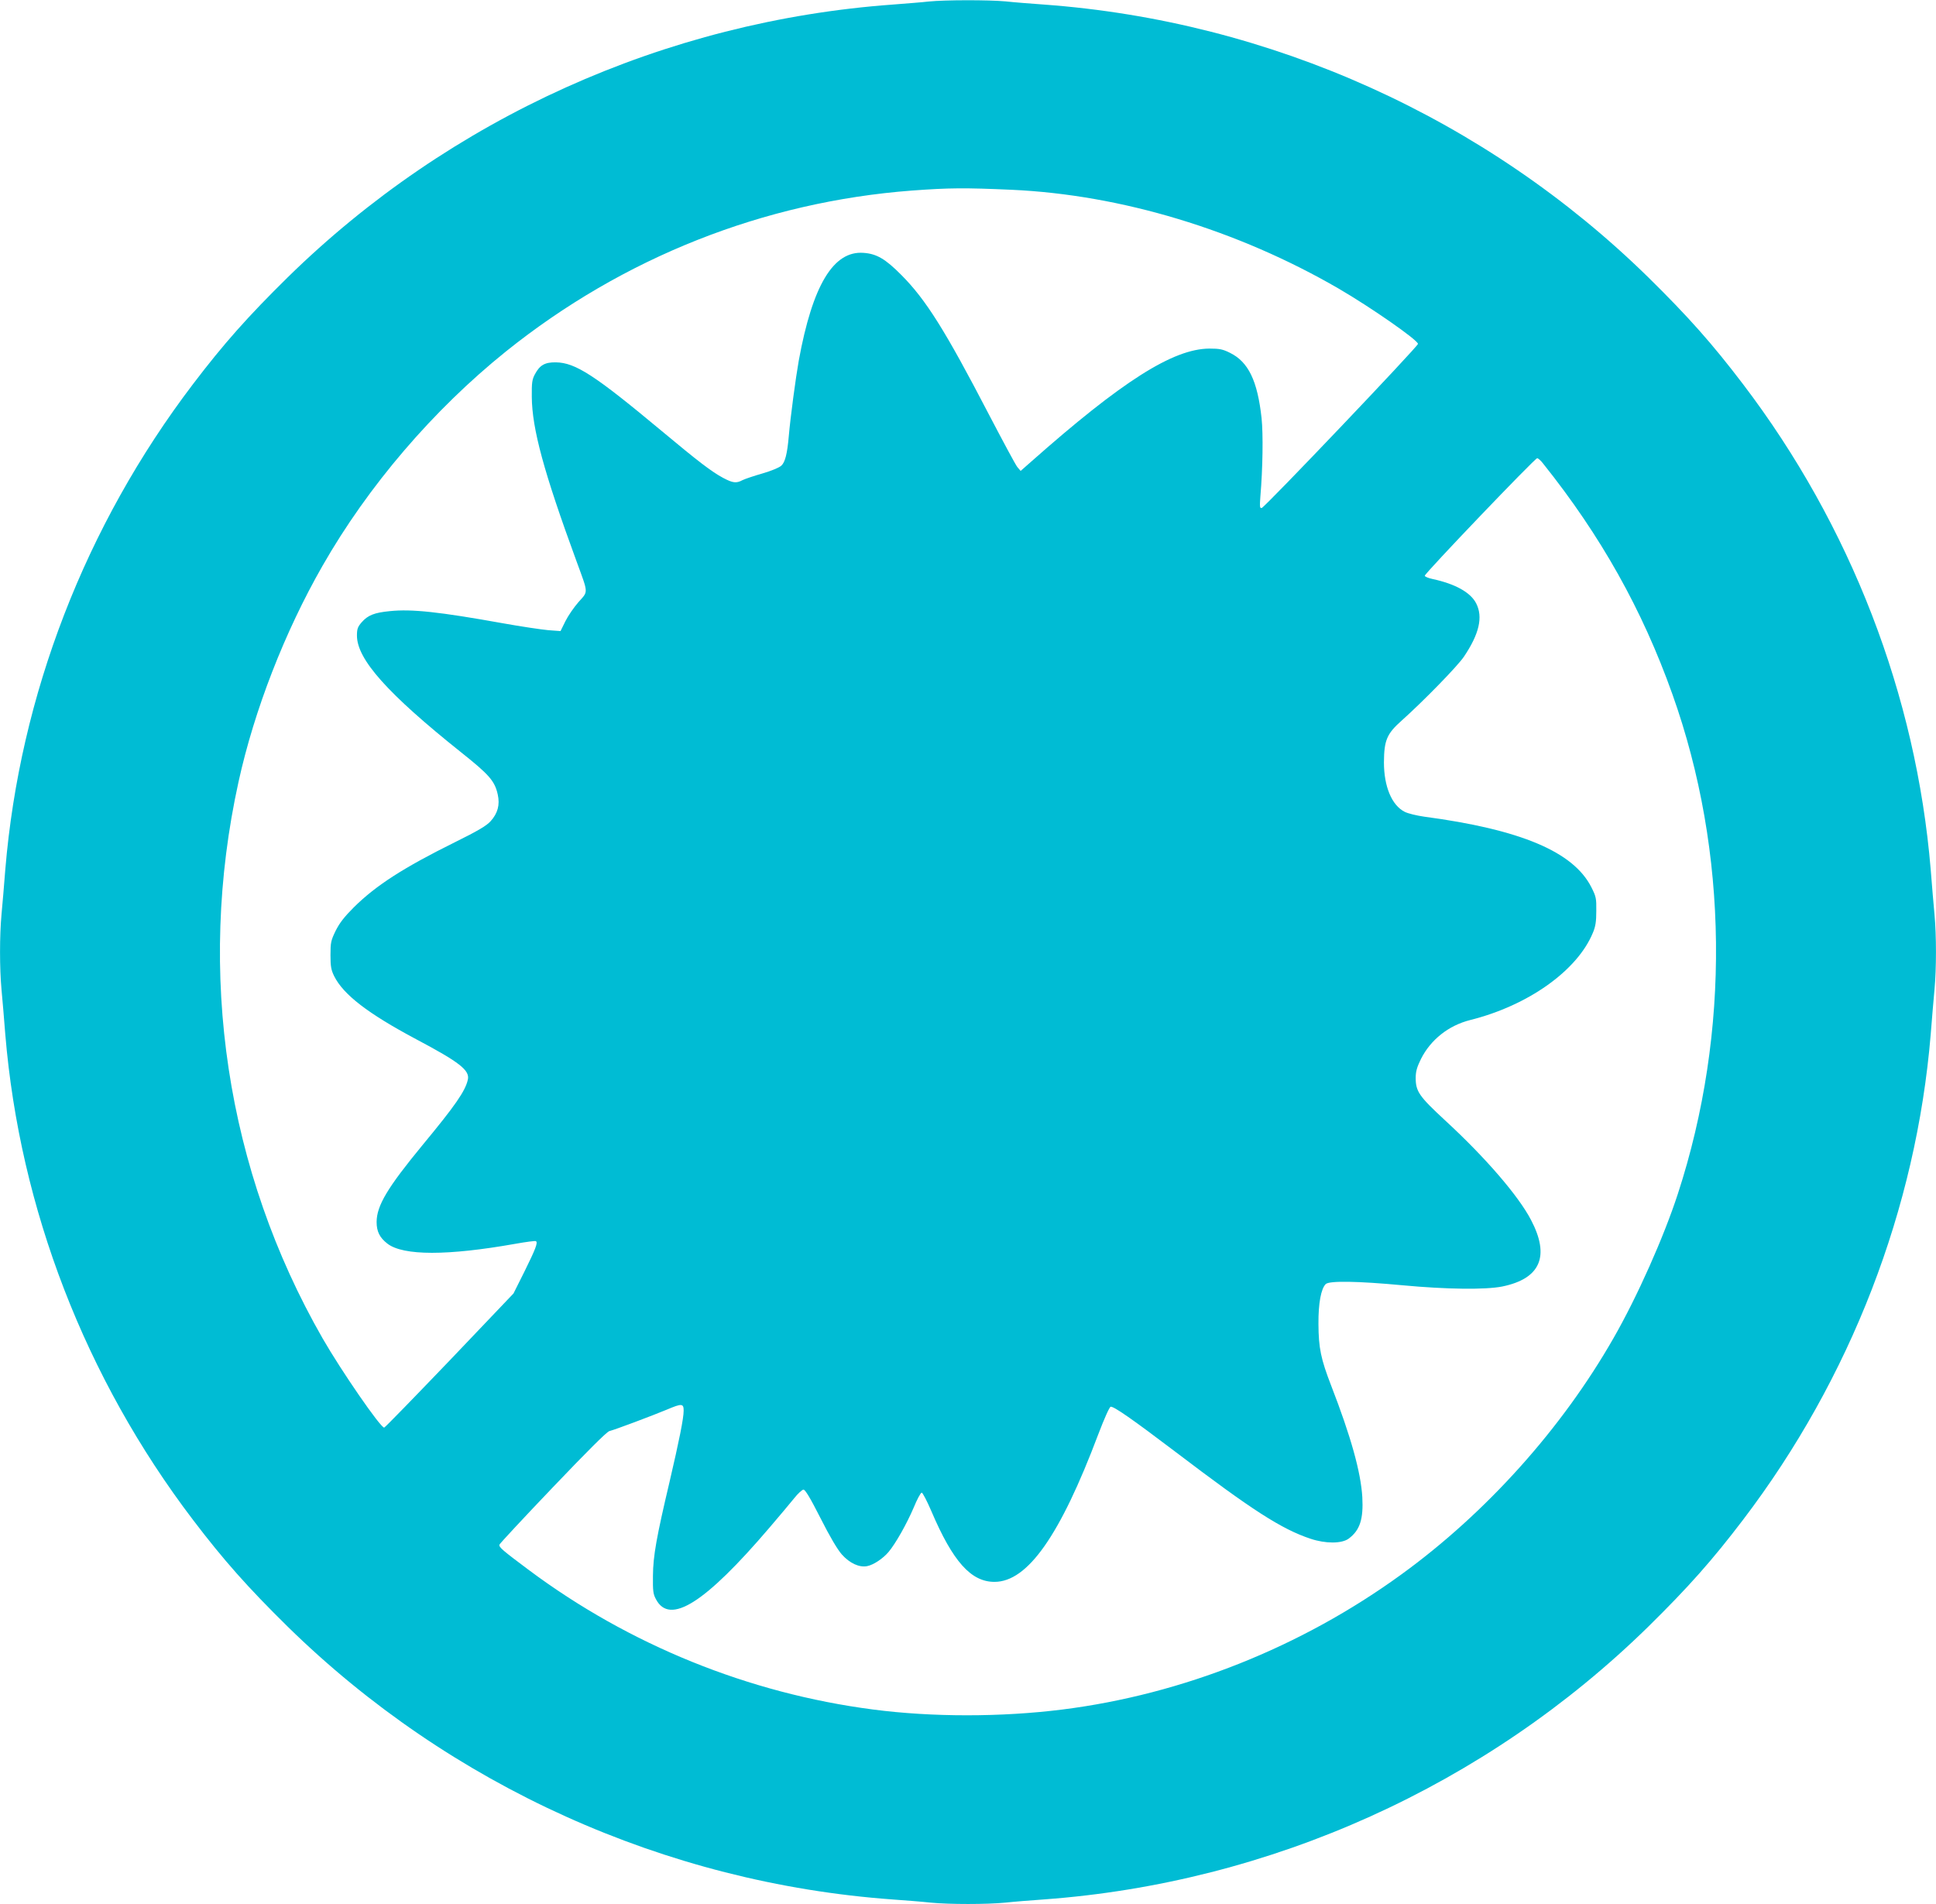
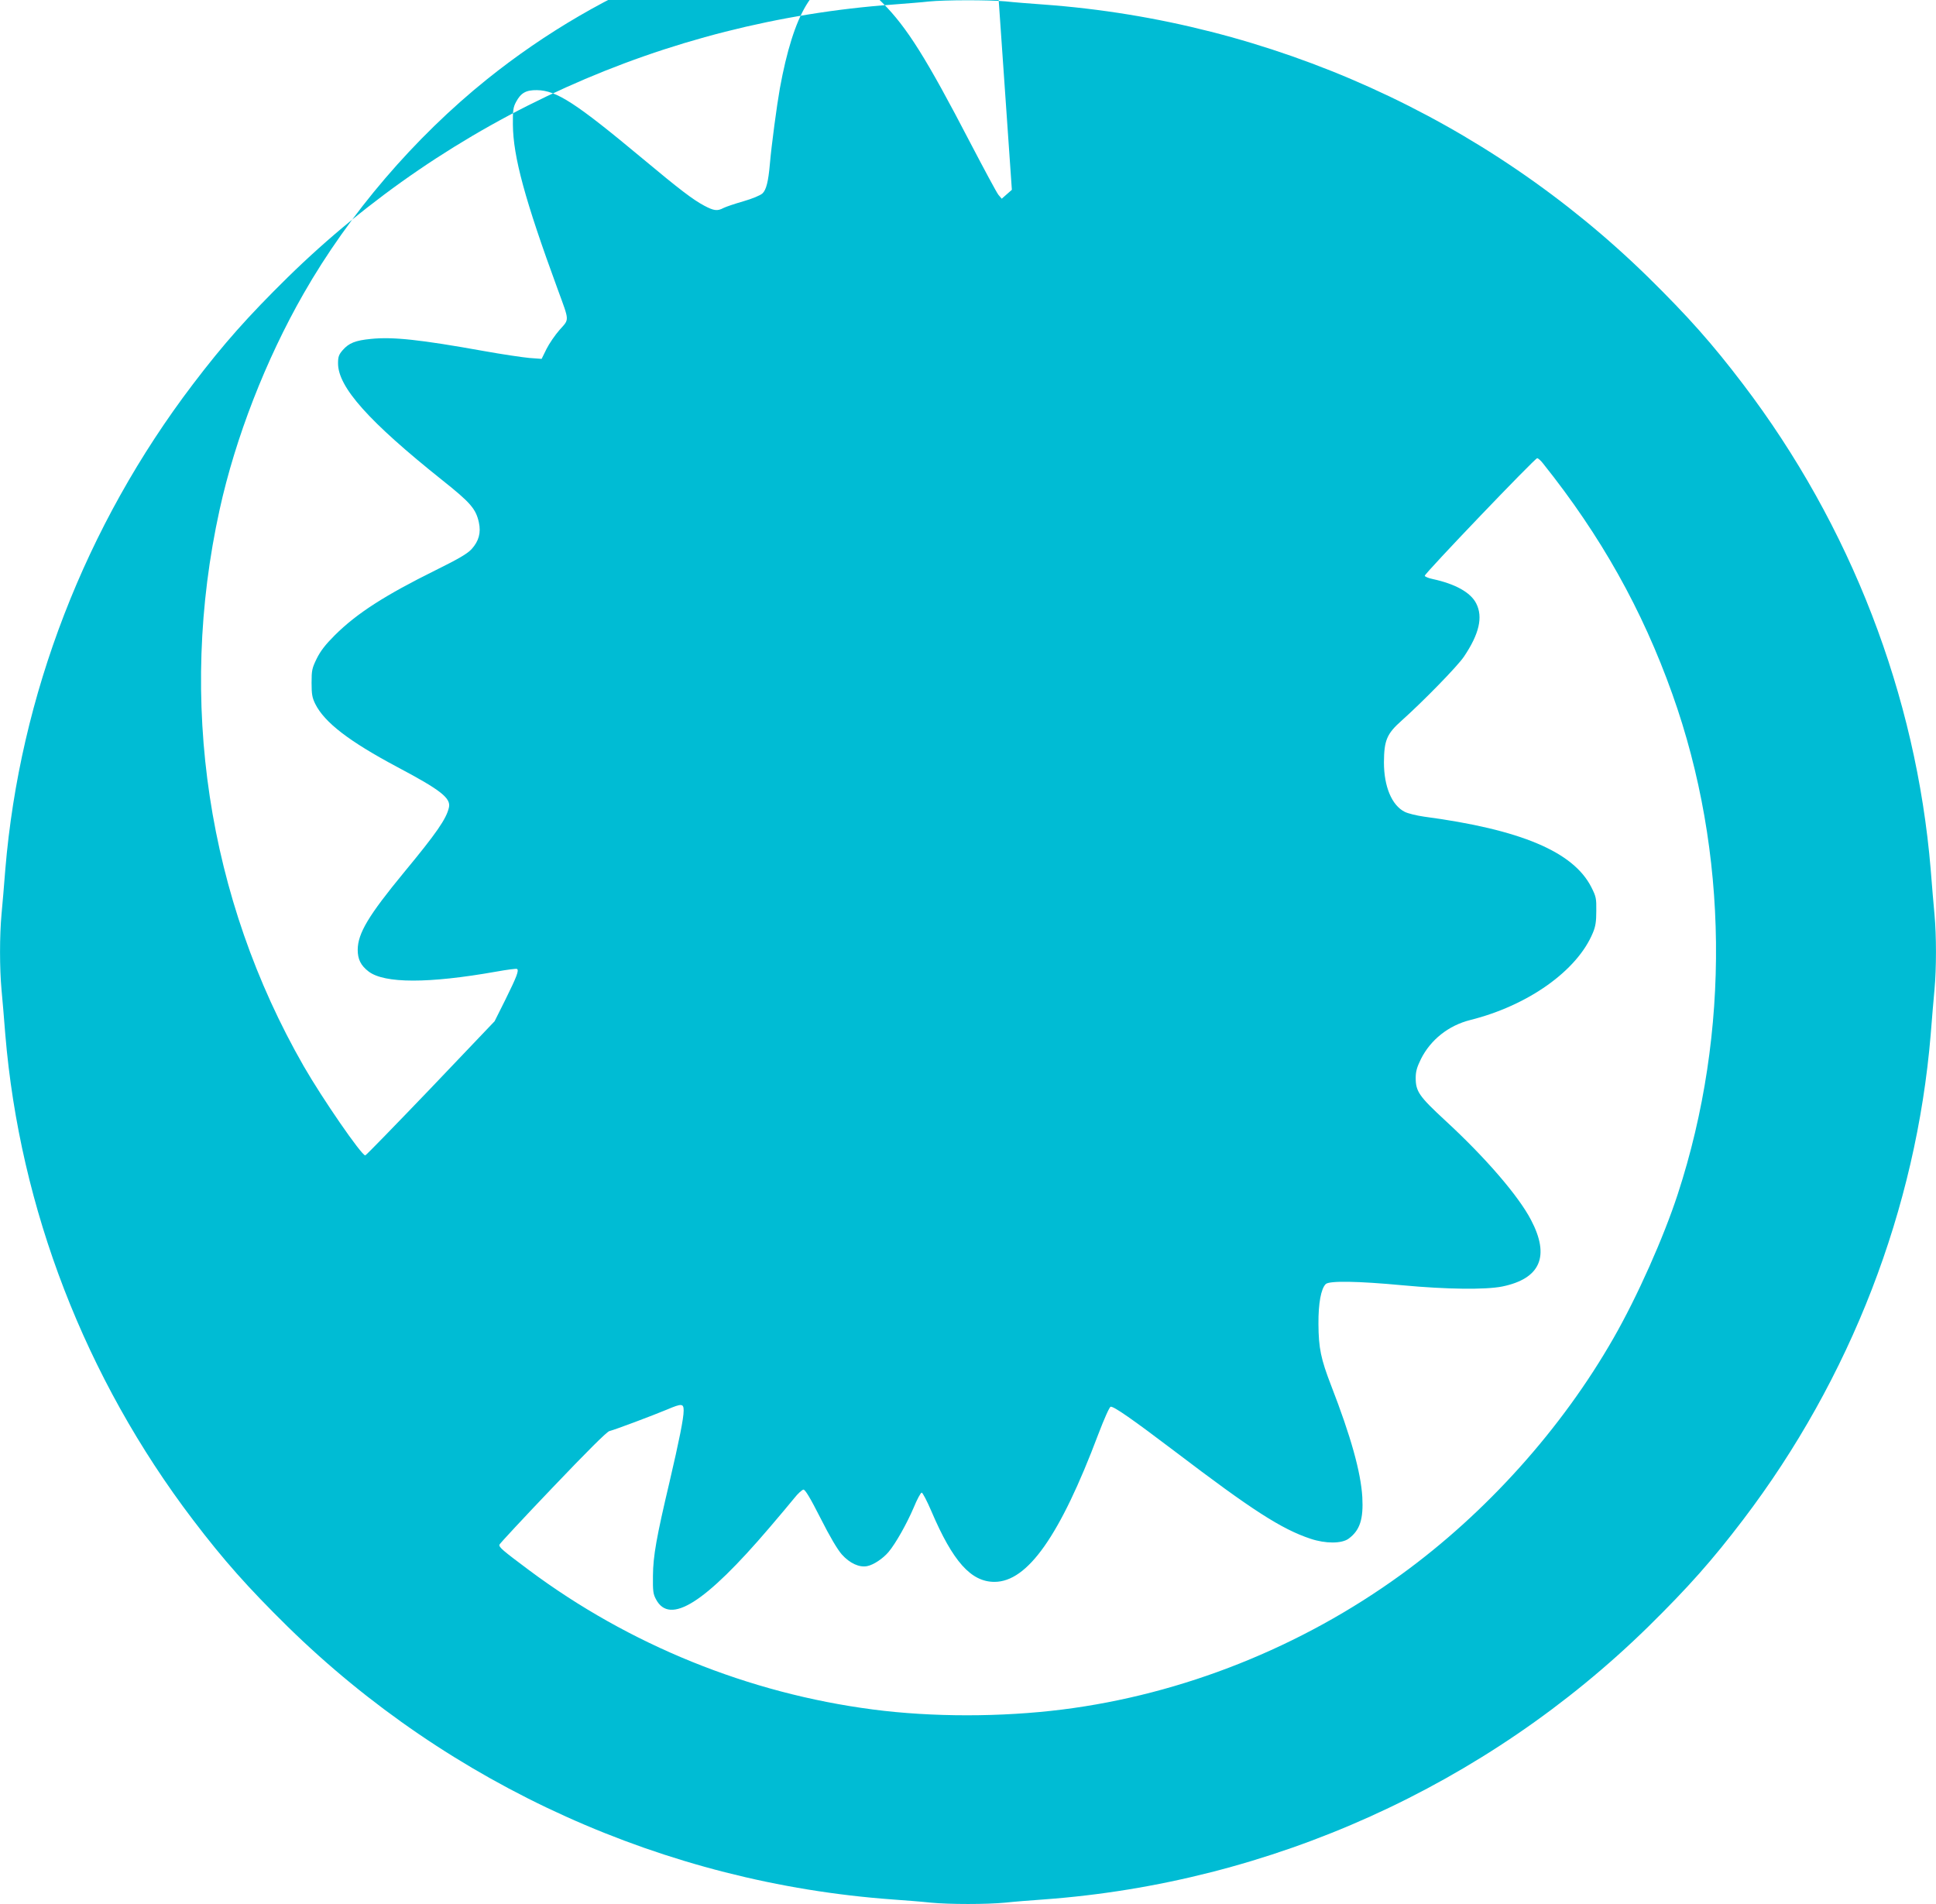
<svg xmlns="http://www.w3.org/2000/svg" version="1.0" width="1280pt" height="1259pt" viewBox="0 0 1280 1259" preserveAspectRatio="xMidYMid meet">
  <g transform="translate(0,1259) scale(0.1,-0.1)" fill="#00bcd4" stroke="none">
-     <path d="M6140 12580 c-41 -5 -147 -13 -235 -20 -1506 -109 -2929 -751 -4004 -1805 -263 -259 -422 -438 -625 -705 -712 -936 -1145 -2057 -1241 -3210 -8 -102 -19 -235 -25 -296 -13 -142 -13 -356 0 -498 6 -61 17 -194 25 -296 96 -1153 529 -2274 1241 -3210 203 -267 362 -446 625 -705 1074 -1053 2499 -1696 3999 -1805 85 -6 199 -15 253 -21 125 -12 369 -12 494 0 54 6 168 15 253 21 1500 109 2925 752 3999 1805 263 259 422 438 625 705 712 936 1145 2057 1241 3210 8 102 19 235 25 296 13 142 13 356 0 498 -6 61 -17 194 -25 296 -96 1153 -529 2274 -1241 3210 -203 267 -362 446 -625 705 -1074 1053 -2499 1696 -3999 1805 -85 6 -199 15 -253 21 -113 10 -397 10 -507 -1z m550 -1245 c723 -33 1491 -265 2160 -653 213 -124 525 -341 525 -366 0 -17 -1012 -1080 -1033 -1085 -13 -3 -14 9 -9 75 16 188 19 413 8 519 -27 247 -87 372 -209 432 -48 24 -69 28 -137 28 -240 -2 -577 -216 -1180 -750 l-67 -59 -22 26 c-12 15 -95 170 -186 344 -291 560 -418 762 -580 925 -106 107 -164 141 -251 147 -199 15 -337 -214 -428 -713 -20 -112 -55 -373 -66 -500 -10 -115 -24 -171 -49 -194 -14 -13 -67 -35 -126 -52 -56 -16 -115 -36 -131 -44 -41 -22 -64 -19 -128 15 -75 40 -164 108 -406 310 -444 370 -570 452 -700 454 -72 1 -106 -18 -138 -78 -19 -35 -22 -56 -21 -151 2 -210 78 -493 297 -1090 78 -213 77 -193 12 -266 -30 -34 -69 -91 -87 -127 l-32 -65 -81 6 c-44 4 -180 24 -302 46 -418 75 -601 95 -745 80 -103 -10 -146 -27 -187 -74 -26 -30 -31 -44 -31 -88 0 -157 203 -384 689 -772 186 -148 222 -189 242 -279 15 -68 0 -124 -48 -177 -28 -30 -83 -63 -237 -139 -337 -167 -521 -285 -667 -430 -63 -63 -94 -103 -120 -155 -31 -64 -34 -77 -34 -160 0 -75 4 -98 24 -139 61 -123 224 -248 541 -417 289 -153 358 -207 343 -269 -17 -75 -83 -170 -298 -430 -233 -283 -304 -401 -305 -510 0 -63 20 -104 72 -144 105 -80 397 -80 843 -1 72 13 134 21 138 18 15 -9 -2 -52 -76 -202 l-72 -144 -423 -444 c-233 -243 -427 -443 -432 -443 -25 0 -284 376 -407 590 -637 1111 -834 2416 -556 3680 104 474 305 991 555 1428 302 529 733 1032 1213 1418 774 621 1705 990 2685 1064 245 18 347 19 660 5z m3513 -1811 c381 -477 655 -965 854 -1524 372 -1043 385 -2236 36 -3305 -94 -288 -268 -679 -425 -953 -342 -599 -842 -1156 -1403 -1563 -662 -481 -1446 -793 -2240 -893 -405 -51 -863 -51 -1253 0 -823 107 -1613 428 -2275 922 -174 130 -199 151 -195 168 2 7 160 177 352 378 226 237 358 369 375 373 34 8 284 102 380 142 99 42 111 41 111 -7 0 -51 -29 -195 -94 -474 -85 -360 -108 -486 -109 -618 -1 -100 1 -120 20 -155 91 -173 324 -26 750 473 65 76 138 163 163 194 25 32 53 57 62 58 12 0 45 -55 113 -189 62 -123 112 -207 141 -240 52 -58 115 -87 167 -77 42 8 105 50 142 94 47 56 120 186 165 291 23 56 47 101 54 101 6 0 35 -55 64 -123 142 -333 262 -467 417 -467 219 0 434 306 686 975 40 105 74 181 82 183 20 4 142 -81 427 -297 510 -388 703 -512 895 -576 99 -33 206 -33 252 1 74 55 98 128 90 275 -10 165 -75 399 -206 737 -68 176 -83 248 -84 407 -1 137 17 233 48 264 23 23 211 20 510 -8 289 -27 546 -30 657 -8 253 52 317 200 190 441 -83 159 -302 413 -567 657 -172 159 -195 192 -195 281 0 43 8 71 35 126 64 127 182 221 325 257 384 96 708 327 811 576 18 42 23 75 23 145 1 83 -1 95 -33 158 -119 234 -467 381 -1106 466 -49 7 -107 21 -128 32 -85 43 -137 167 -137 327 1 146 19 189 117 276 141 126 369 359 412 423 101 150 127 262 81 352 -37 73 -139 129 -287 161 -29 6 -53 16 -53 22 0 16 728 777 743 777 7 0 25 -16 40 -36z" />
+     <path d="M6140 12580 c-41 -5 -147 -13 -235 -20 -1506 -109 -2929 -751 -4004 -1805 -263 -259 -422 -438 -625 -705 -712 -936 -1145 -2057 -1241 -3210 -8 -102 -19 -235 -25 -296 -13 -142 -13 -356 0 -498 6 -61 17 -194 25 -296 96 -1153 529 -2274 1241 -3210 203 -267 362 -446 625 -705 1074 -1053 2499 -1696 3999 -1805 85 -6 199 -15 253 -21 125 -12 369 -12 494 0 54 6 168 15 253 21 1500 109 2925 752 3999 1805 263 259 422 438 625 705 712 936 1145 2057 1241 3210 8 102 19 235 25 296 13 142 13 356 0 498 -6 61 -17 194 -25 296 -96 1153 -529 2274 -1241 3210 -203 267 -362 446 -625 705 -1074 1053 -2499 1696 -3999 1805 -85 6 -199 15 -253 21 -113 10 -397 10 -507 -1z m550 -1245 l-67 -59 -22 26 c-12 15 -95 170 -186 344 -291 560 -418 762 -580 925 -106 107 -164 141 -251 147 -199 15 -337 -214 -428 -713 -20 -112 -55 -373 -66 -500 -10 -115 -24 -171 -49 -194 -14 -13 -67 -35 -126 -52 -56 -16 -115 -36 -131 -44 -41 -22 -64 -19 -128 15 -75 40 -164 108 -406 310 -444 370 -570 452 -700 454 -72 1 -106 -18 -138 -78 -19 -35 -22 -56 -21 -151 2 -210 78 -493 297 -1090 78 -213 77 -193 12 -266 -30 -34 -69 -91 -87 -127 l-32 -65 -81 6 c-44 4 -180 24 -302 46 -418 75 -601 95 -745 80 -103 -10 -146 -27 -187 -74 -26 -30 -31 -44 -31 -88 0 -157 203 -384 689 -772 186 -148 222 -189 242 -279 15 -68 0 -124 -48 -177 -28 -30 -83 -63 -237 -139 -337 -167 -521 -285 -667 -430 -63 -63 -94 -103 -120 -155 -31 -64 -34 -77 -34 -160 0 -75 4 -98 24 -139 61 -123 224 -248 541 -417 289 -153 358 -207 343 -269 -17 -75 -83 -170 -298 -430 -233 -283 -304 -401 -305 -510 0 -63 20 -104 72 -144 105 -80 397 -80 843 -1 72 13 134 21 138 18 15 -9 -2 -52 -76 -202 l-72 -144 -423 -444 c-233 -243 -427 -443 -432 -443 -25 0 -284 376 -407 590 -637 1111 -834 2416 -556 3680 104 474 305 991 555 1428 302 529 733 1032 1213 1418 774 621 1705 990 2685 1064 245 18 347 19 660 5z m3513 -1811 c381 -477 655 -965 854 -1524 372 -1043 385 -2236 36 -3305 -94 -288 -268 -679 -425 -953 -342 -599 -842 -1156 -1403 -1563 -662 -481 -1446 -793 -2240 -893 -405 -51 -863 -51 -1253 0 -823 107 -1613 428 -2275 922 -174 130 -199 151 -195 168 2 7 160 177 352 378 226 237 358 369 375 373 34 8 284 102 380 142 99 42 111 41 111 -7 0 -51 -29 -195 -94 -474 -85 -360 -108 -486 -109 -618 -1 -100 1 -120 20 -155 91 -173 324 -26 750 473 65 76 138 163 163 194 25 32 53 57 62 58 12 0 45 -55 113 -189 62 -123 112 -207 141 -240 52 -58 115 -87 167 -77 42 8 105 50 142 94 47 56 120 186 165 291 23 56 47 101 54 101 6 0 35 -55 64 -123 142 -333 262 -467 417 -467 219 0 434 306 686 975 40 105 74 181 82 183 20 4 142 -81 427 -297 510 -388 703 -512 895 -576 99 -33 206 -33 252 1 74 55 98 128 90 275 -10 165 -75 399 -206 737 -68 176 -83 248 -84 407 -1 137 17 233 48 264 23 23 211 20 510 -8 289 -27 546 -30 657 -8 253 52 317 200 190 441 -83 159 -302 413 -567 657 -172 159 -195 192 -195 281 0 43 8 71 35 126 64 127 182 221 325 257 384 96 708 327 811 576 18 42 23 75 23 145 1 83 -1 95 -33 158 -119 234 -467 381 -1106 466 -49 7 -107 21 -128 32 -85 43 -137 167 -137 327 1 146 19 189 117 276 141 126 369 359 412 423 101 150 127 262 81 352 -37 73 -139 129 -287 161 -29 6 -53 16 -53 22 0 16 728 777 743 777 7 0 25 -16 40 -36z" />
  </g>
</svg>